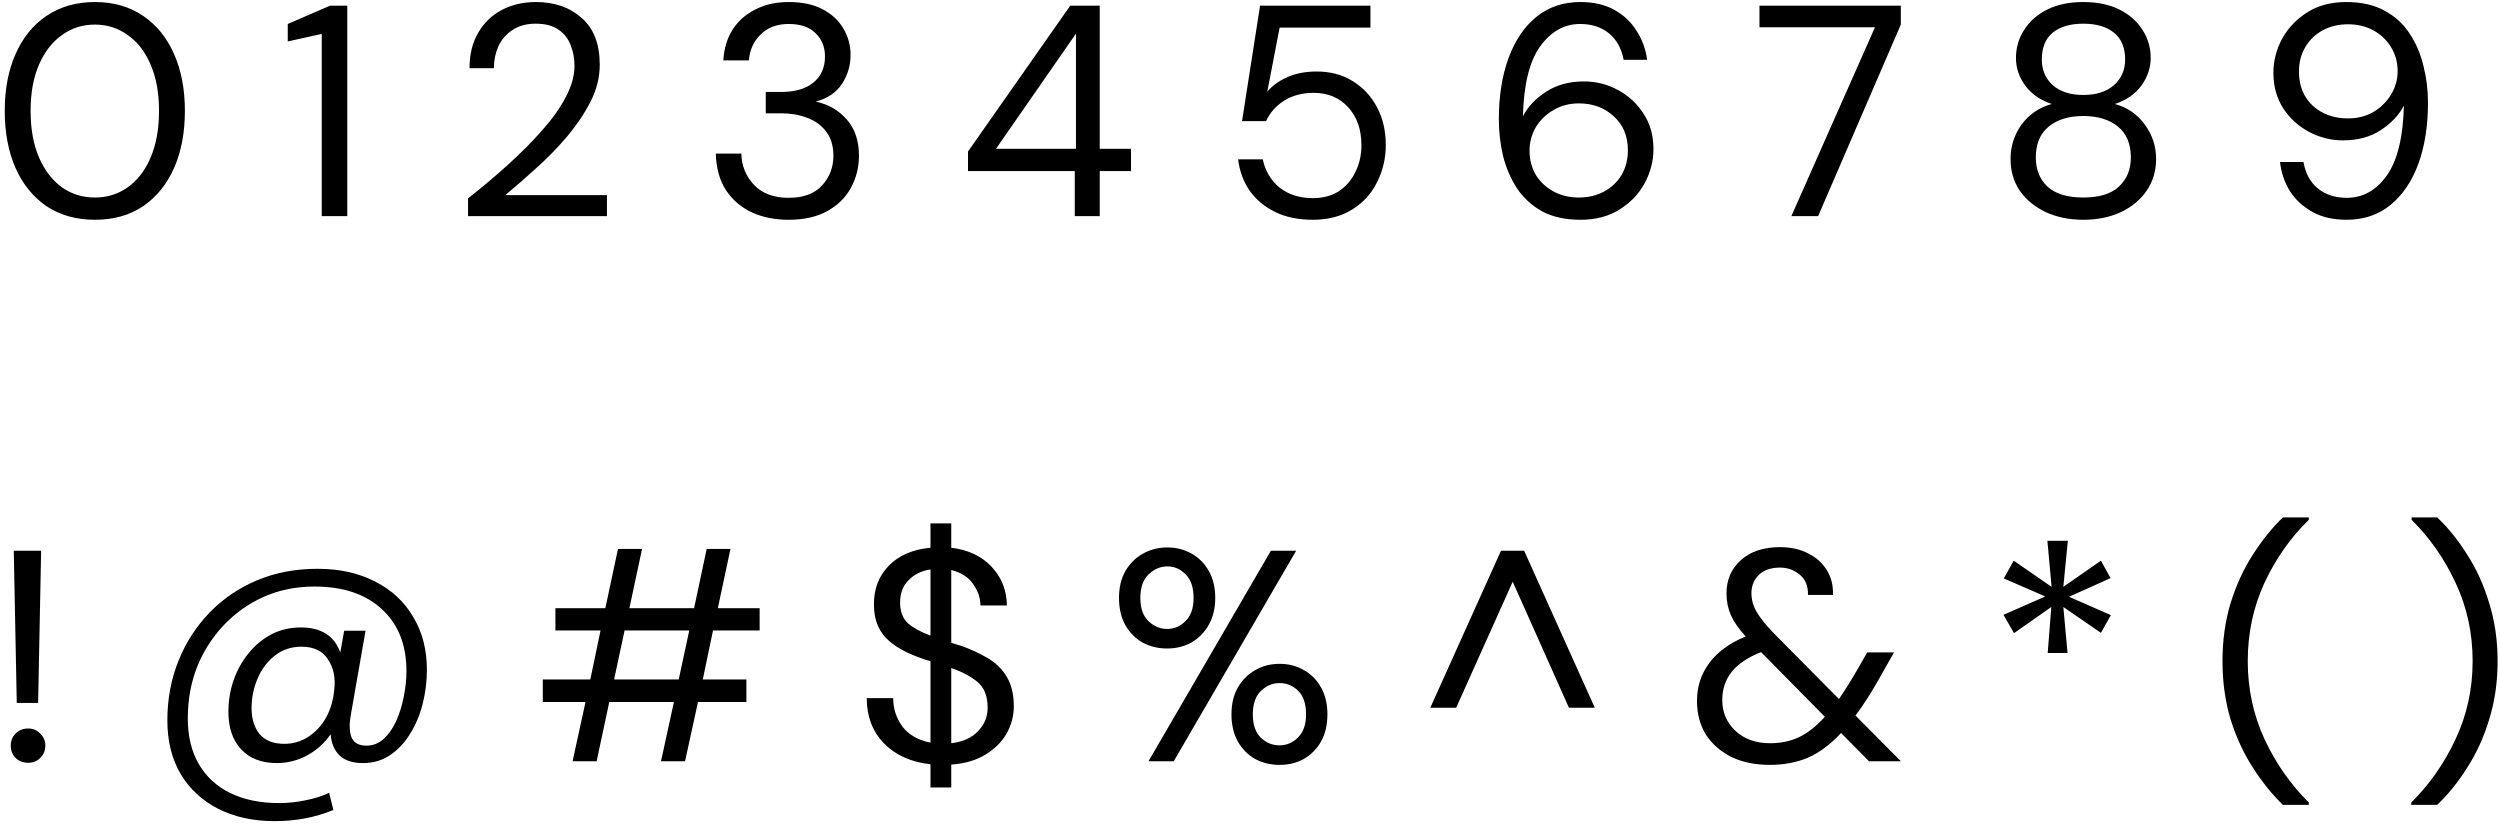
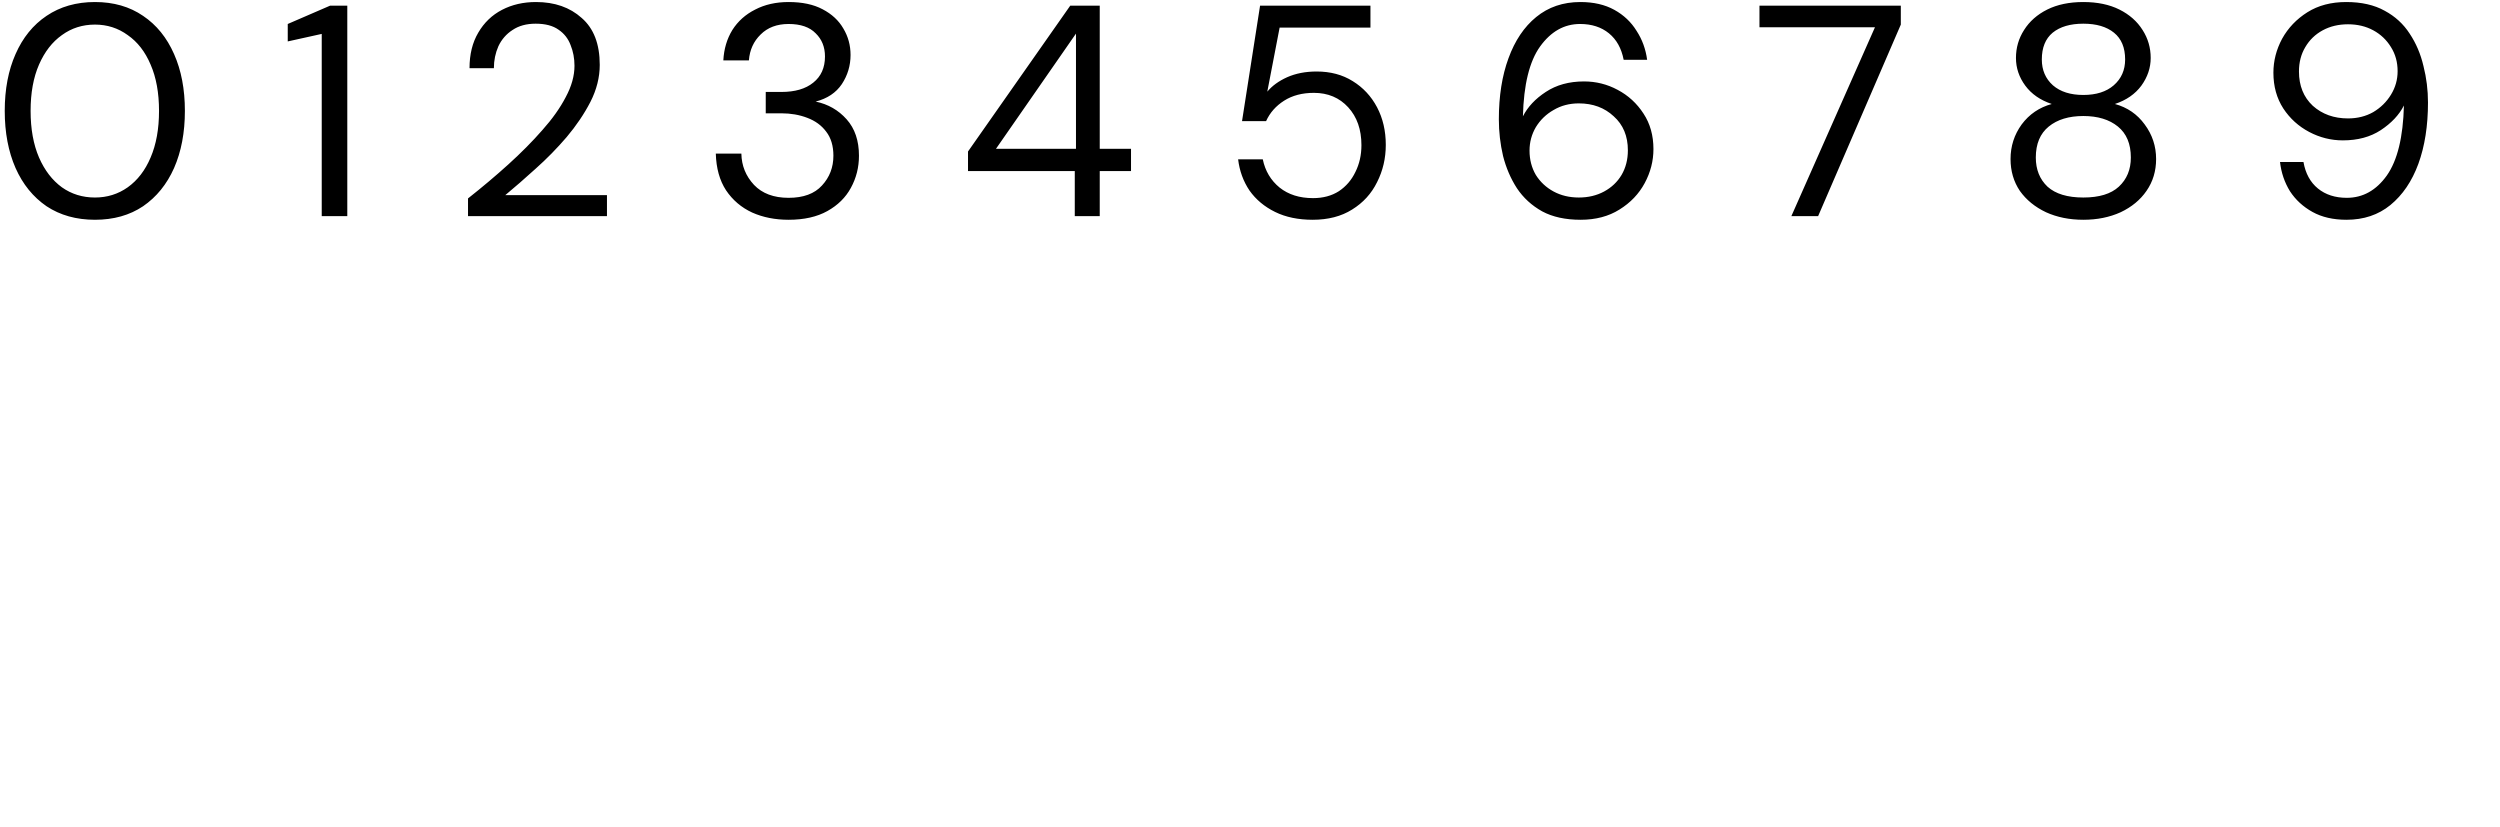
<svg xmlns="http://www.w3.org/2000/svg" width="266" height="88" viewBox="0 0 266 88" fill="none">
  <path d="M10.104 23.384C8.12 23.384 6.403 22.904 4.952 21.944C3.523 20.963 2.424 19.608 1.656 17.88C0.888 16.131 0.504 14.104 0.504 11.8C0.504 9.496 0.888 7.48 1.656 5.752C2.424 4.003 3.523 2.648 4.952 1.688C6.403 0.707 8.12 0.216 10.104 0.216C12.088 0.216 13.795 0.707 15.224 1.688C16.653 2.648 17.752 4.003 18.52 5.752C19.288 7.48 19.672 9.496 19.672 11.8C19.672 14.104 19.288 16.131 18.52 17.88C17.752 19.608 16.653 20.963 15.224 21.944C13.795 22.904 12.088 23.384 10.104 23.384ZM10.104 21.016C11.405 21.016 12.568 20.653 13.592 19.928C14.637 19.181 15.448 18.125 16.024 16.76C16.621 15.373 16.92 13.72 16.92 11.8C16.92 9.88 16.621 8.237 16.024 6.872C15.448 5.507 14.637 4.461 13.592 3.736C12.568 2.989 11.405 2.616 10.104 2.616C8.781 2.616 7.608 2.989 6.584 3.736C5.56 4.461 4.749 5.507 4.152 6.872C3.555 8.237 3.256 9.88 3.256 11.8C3.256 13.72 3.555 15.373 4.152 16.76C4.749 18.125 5.56 19.181 6.584 19.928C7.608 20.653 8.781 21.016 10.104 21.016ZM34.232 23V3.608L30.616 4.408V2.552L35.128 0.6H36.952V23H34.232ZM49.797 23V21.112C51.312 19.917 52.741 18.712 54.085 17.496C55.451 16.259 56.656 15.043 57.701 13.848C58.768 12.653 59.6 11.48 60.197 10.328C60.816 9.176 61.125 8.067 61.125 7C61.125 6.211 60.987 5.475 60.709 4.792C60.453 4.109 60.027 3.565 59.429 3.16C58.832 2.733 58.021 2.52 56.997 2.52C56.016 2.52 55.195 2.744 54.533 3.192C53.872 3.619 53.371 4.195 53.029 4.92C52.709 5.645 52.549 6.424 52.549 7.256H49.957C49.957 5.784 50.267 4.525 50.885 3.48C51.504 2.413 52.347 1.603 53.413 1.048C54.48 0.493 55.685 0.216 57.029 0.216C59.013 0.216 60.635 0.781 61.893 1.912C63.173 3.021 63.813 4.685 63.813 6.904C63.813 8.227 63.483 9.539 62.821 10.84C62.16 12.12 61.317 13.368 60.293 14.584C59.269 15.779 58.171 16.899 56.997 17.944C55.845 18.989 54.768 19.928 53.765 20.76H64.581V23H49.797ZM83.906 23.384C82.477 23.384 81.186 23.128 80.034 22.616C78.882 22.083 77.954 21.293 77.251 20.248C76.568 19.203 76.205 17.901 76.162 16.344H78.882C78.904 17.624 79.352 18.733 80.227 19.672C81.101 20.589 82.328 21.048 83.906 21.048C85.485 21.048 86.669 20.611 87.459 19.736C88.269 18.861 88.674 17.805 88.674 16.568C88.674 15.523 88.418 14.669 87.906 14.008C87.416 13.347 86.744 12.856 85.891 12.536C85.058 12.216 84.141 12.056 83.138 12.056H81.475V9.784H83.138C84.589 9.784 85.72 9.453 86.531 8.792C87.362 8.131 87.778 7.203 87.778 6.008C87.778 5.005 87.448 4.184 86.787 3.544C86.147 2.883 85.186 2.552 83.906 2.552C82.669 2.552 81.677 2.925 80.93 3.672C80.184 4.397 79.768 5.315 79.683 6.424H76.963C77.026 5.208 77.347 4.131 77.922 3.192C78.52 2.253 79.331 1.528 80.355 1.016C81.379 0.483 82.562 0.216 83.906 0.216C85.357 0.216 86.562 0.472 87.522 0.984C88.504 1.496 89.24 2.179 89.731 3.032C90.243 3.885 90.499 4.824 90.499 5.848C90.499 6.979 90.189 8.013 89.57 8.952C88.952 9.869 88.024 10.488 86.787 10.808C88.109 11.085 89.208 11.715 90.082 12.696C90.957 13.677 91.394 14.968 91.394 16.568C91.394 17.805 91.106 18.947 90.531 19.992C89.976 21.016 89.144 21.837 88.034 22.456C86.925 23.075 85.549 23.384 83.906 23.384ZM114.356 23V18.2H102.996V16.12L113.876 0.6H117.012V15.832H120.34V18.2H117.012V23H114.356ZM105.972 15.832H114.484V3.576L105.972 15.832ZM139.672 23.384C138.136 23.384 136.802 23.107 135.672 22.552C134.541 21.997 133.634 21.24 132.952 20.28C132.29 19.299 131.885 18.189 131.736 16.952H134.36C134.616 18.189 135.213 19.192 136.152 19.96C137.09 20.707 138.274 21.08 139.704 21.08C140.77 21.08 141.688 20.835 142.456 20.344C143.224 19.832 143.81 19.149 144.216 18.296C144.642 17.443 144.856 16.493 144.856 15.448C144.856 13.784 144.386 12.44 143.448 11.416C142.509 10.392 141.293 9.88 139.8 9.88C138.562 9.88 137.506 10.157 136.632 10.712C135.757 11.267 135.117 11.992 134.712 12.888H132.152L134.072 0.6H145.816V2.936H136.152L134.84 9.752C135.352 9.133 136.056 8.621 136.952 8.216C137.869 7.811 138.914 7.608 140.088 7.608C141.56 7.608 142.84 7.949 143.928 8.632C145.037 9.315 145.901 10.243 146.52 11.416C147.138 12.589 147.448 13.923 147.448 15.416C147.448 16.845 147.138 18.168 146.52 19.384C145.922 20.6 145.037 21.571 143.864 22.296C142.712 23.021 141.314 23.384 139.672 23.384ZM168.182 23.384C166.561 23.384 165.195 23.085 164.086 22.488C162.977 21.869 162.081 21.048 161.398 20.024C160.737 19 160.246 17.859 159.926 16.6C159.627 15.32 159.478 14.019 159.478 12.696C159.478 10.221 159.819 8.056 160.502 6.2C161.185 4.323 162.166 2.861 163.446 1.816C164.747 0.749 166.315 0.216 168.15 0.216C169.558 0.216 170.763 0.493 171.766 1.048C172.769 1.603 173.558 2.349 174.134 3.288C174.731 4.205 175.105 5.229 175.254 6.36H172.758C172.523 5.144 172.001 4.205 171.19 3.544C170.379 2.883 169.355 2.552 168.118 2.552C166.433 2.552 165.014 3.352 163.862 4.952C162.731 6.531 162.123 9.005 162.038 12.376C162.55 11.373 163.361 10.509 164.47 9.784C165.601 9.037 166.955 8.664 168.534 8.664C169.814 8.664 171.009 8.963 172.118 9.56C173.249 10.157 174.166 11 174.87 12.088C175.574 13.155 175.926 14.413 175.926 15.864C175.926 17.123 175.617 18.328 174.998 19.48C174.379 20.632 173.483 21.571 172.31 22.296C171.158 23.021 169.782 23.384 168.182 23.384ZM167.99 21.016C168.993 21.016 169.889 20.803 170.678 20.376C171.467 19.949 172.086 19.363 172.534 18.616C172.982 17.848 173.206 16.973 173.206 15.992C173.206 14.477 172.705 13.272 171.702 12.376C170.721 11.459 169.483 11 167.99 11C166.987 11 166.091 11.235 165.302 11.704C164.513 12.152 163.883 12.76 163.414 13.528C162.966 14.296 162.742 15.128 162.742 16.024C162.742 16.984 162.966 17.848 163.414 18.616C163.883 19.363 164.513 19.949 165.302 20.376C166.091 20.803 166.987 21.016 167.99 21.016ZM190.599 23L199.495 2.904H187.207V0.6H202.247V2.616L193.447 23H190.599ZM221.666 23.384C220.194 23.384 218.872 23.117 217.698 22.584C216.525 22.029 215.597 21.272 214.914 20.312C214.253 19.331 213.922 18.2 213.922 16.92C213.922 15.555 214.317 14.328 215.106 13.24C215.917 12.152 216.984 11.427 218.306 11.064C217.09 10.659 216.152 10.008 215.49 9.112C214.829 8.216 214.498 7.235 214.498 6.168C214.498 5.08 214.786 4.088 215.362 3.192C215.938 2.275 216.76 1.549 217.826 1.016C218.893 0.483 220.173 0.216 221.666 0.216C223.16 0.216 224.44 0.483 225.506 1.016C226.573 1.549 227.394 2.275 227.97 3.192C228.546 4.088 228.834 5.08 228.834 6.168C228.834 7.213 228.504 8.195 227.842 9.112C227.181 10.008 226.242 10.659 225.026 11.064C226.349 11.427 227.405 12.152 228.194 13.24C229.005 14.328 229.41 15.555 229.41 16.92C229.41 18.2 229.069 19.331 228.386 20.312C227.725 21.272 226.808 22.029 225.634 22.584C224.461 23.117 223.138 23.384 221.666 23.384ZM221.666 10.104C223.032 10.104 224.109 9.763 224.898 9.08C225.709 8.376 226.114 7.459 226.114 6.328C226.114 5.069 225.72 4.12 224.93 3.48C224.141 2.84 223.053 2.52 221.666 2.52C220.28 2.52 219.192 2.84 218.402 3.48C217.634 4.12 217.25 5.069 217.25 6.328C217.25 7.459 217.645 8.376 218.434 9.08C219.224 9.763 220.301 10.104 221.666 10.104ZM221.666 21.016C223.352 21.016 224.61 20.632 225.442 19.864C226.296 19.075 226.722 18.04 226.722 16.76C226.722 15.309 226.264 14.211 225.346 13.464C224.429 12.717 223.202 12.344 221.666 12.344C220.13 12.344 218.904 12.717 217.986 13.464C217.069 14.211 216.61 15.309 216.61 16.76C216.61 18.04 217.026 19.075 217.858 19.864C218.712 20.632 219.981 21.016 221.666 21.016ZM249.666 23.384C248.258 23.384 247.053 23.107 246.05 22.552C245.048 21.997 244.248 21.261 243.65 20.344C243.074 19.405 242.722 18.371 242.594 17.24H245.09C245.304 18.456 245.816 19.395 246.626 20.056C247.437 20.717 248.461 21.048 249.698 21.048C251.405 21.048 252.824 20.259 253.954 18.68C255.085 17.08 255.693 14.595 255.778 11.224C255.266 12.227 254.445 13.101 253.314 13.848C252.205 14.573 250.861 14.936 249.282 14.936C248.024 14.936 246.829 14.637 245.698 14.04C244.568 13.443 243.65 12.611 242.946 11.544C242.242 10.456 241.89 9.187 241.89 7.736C241.89 6.477 242.2 5.272 242.818 4.12C243.458 2.968 244.354 2.029 245.506 1.304C246.658 0.579 248.034 0.216 249.634 0.216C251.256 0.216 252.621 0.525 253.73 1.144C254.84 1.741 255.725 2.552 256.386 3.576C257.069 4.6 257.56 5.752 257.858 7.032C258.178 8.291 258.338 9.581 258.338 10.904C258.338 13.379 257.997 15.555 257.314 17.432C256.632 19.288 255.64 20.749 254.338 21.816C253.058 22.861 251.501 23.384 249.666 23.384ZM249.826 12.6C250.829 12.6 251.725 12.376 252.514 11.928C253.304 11.459 253.933 10.84 254.402 10.072C254.872 9.304 255.106 8.472 255.106 7.576C255.106 6.616 254.872 5.763 254.402 5.016C253.933 4.248 253.304 3.651 252.514 3.224C251.725 2.797 250.829 2.584 249.826 2.584C248.824 2.584 247.928 2.797 247.138 3.224C246.349 3.651 245.73 4.248 245.282 5.016C244.834 5.763 244.61 6.627 244.61 7.608C244.61 9.123 245.101 10.339 246.082 11.256C247.085 12.152 248.333 12.6 249.826 12.6Z" fill="black" />
-   <path d="M1.784 74.792L1.464 58.6H4.376L4.056 74.792H1.784ZM3 81.16C2.467 81.16 2.019 80.989 1.656 80.648C1.315 80.285 1.144 79.848 1.144 79.336C1.144 78.824 1.315 78.397 1.656 78.056C2.019 77.693 2.467 77.512 3 77.512C3.512 77.512 3.939 77.693 4.28 78.056C4.643 78.397 4.824 78.824 4.824 79.336C4.824 79.848 4.643 80.285 4.28 80.648C3.939 80.989 3.512 81.16 3 81.16ZM29.23 87.368C26.948 87.368 24.942 86.931 23.214 86.056C21.508 85.181 20.174 83.944 19.214 82.344C18.276 80.744 17.806 78.845 17.806 76.648C17.806 74.387 18.201 72.275 18.99 70.312C19.78 68.349 20.889 66.632 22.318 65.16C23.748 63.688 25.433 62.547 27.374 61.736C29.316 60.925 31.449 60.52 33.774 60.52C36.142 60.52 38.201 60.979 39.95 61.896C41.7 62.792 43.044 64.051 43.982 65.672C44.942 67.272 45.422 69.139 45.422 71.272C45.422 72.488 45.273 73.693 44.974 74.888C44.676 76.061 44.228 77.128 43.63 78.088C43.054 79.027 42.34 79.784 41.486 80.36C40.654 80.915 39.694 81.192 38.606 81.192C37.518 81.192 36.686 80.915 36.11 80.36C35.556 79.805 35.246 79.059 35.182 78.12C34.521 79.08 33.678 79.837 32.654 80.392C31.652 80.925 30.585 81.192 29.454 81.192C27.833 81.192 26.564 80.701 25.646 79.72C24.75 78.739 24.302 77.416 24.302 75.752C24.302 74.579 24.484 73.459 24.846 72.392C25.23 71.304 25.764 70.344 26.446 69.512C27.129 68.659 27.94 67.987 28.878 67.496C29.817 67.005 30.862 66.76 32.014 66.76C34.169 66.76 35.566 67.645 36.206 69.416L36.622 67.112H38.894L37.294 76.264C37.145 77.181 37.188 77.928 37.422 78.504C37.678 79.059 38.201 79.336 38.99 79.336C39.673 79.336 40.281 79.101 40.814 78.632C41.348 78.141 41.796 77.501 42.158 76.712C42.521 75.901 42.788 75.037 42.958 74.12C43.15 73.181 43.246 72.275 43.246 71.4C43.246 68.605 42.372 66.408 40.622 64.808C38.894 63.208 36.505 62.408 33.454 62.408C31.513 62.408 29.721 62.771 28.078 63.496C26.457 64.221 25.038 65.224 23.822 66.504C22.606 67.784 21.657 69.267 20.974 70.952C20.313 72.637 19.982 74.461 19.982 76.424C19.982 78.344 20.377 79.976 21.166 81.32C21.956 82.664 23.076 83.688 24.526 84.392C25.977 85.096 27.705 85.448 29.71 85.448C30.628 85.448 31.545 85.352 32.462 85.16C33.38 84.989 34.233 84.723 35.022 84.36L35.47 86.184C33.55 86.973 31.47 87.368 29.23 87.368ZM30.254 79.144C31.172 79.144 32.014 78.899 32.782 78.408C33.55 77.917 34.18 77.245 34.67 76.392C35.161 75.517 35.46 74.515 35.566 73.384C35.716 72.125 35.492 71.048 34.894 70.152C34.318 69.256 33.38 68.808 32.078 68.808C30.99 68.808 30.041 69.128 29.23 69.768C28.441 70.387 27.833 71.197 27.406 72.2C26.98 73.203 26.766 74.248 26.766 75.336C26.766 76.488 27.054 77.416 27.63 78.12C28.228 78.803 29.102 79.144 30.254 79.144ZM60.921 81L62.297 74.696H57.753V72.296H62.809L63.897 67.08H59.097V64.712H64.409L65.753 58.408H68.313L66.969 64.712H73.849L75.193 58.408H77.721L76.377 64.712H80.825V67.08H75.865L74.777 72.296H79.417V74.696H74.265L72.889 81H70.329L71.705 74.696H64.825L63.481 81H60.921ZM65.337 72.296H72.217L73.337 67.08H66.457L65.337 72.296ZM99.004 83.784V81.32C96.914 81.085 95.26 80.339 94.044 79.08C92.829 77.821 92.221 76.221 92.221 74.28H95.037C95.037 75.411 95.367 76.424 96.028 77.32C96.711 78.195 97.703 78.76 99.004 79.016V70.344C98.855 70.301 98.695 70.259 98.525 70.216C98.375 70.152 98.226 70.099 98.076 70.056C96.349 69.459 95.069 68.723 94.237 67.848C93.404 66.952 92.989 65.789 92.989 64.36C92.967 62.696 93.49 61.309 94.556 60.2C95.644 59.091 97.127 58.451 99.004 58.28V55.688H101.213V58.28C103.005 58.493 104.434 59.165 105.501 60.296C106.567 61.427 107.111 62.803 107.133 64.424H104.317C104.317 63.635 104.061 62.877 103.549 62.152C103.037 61.405 102.258 60.904 101.213 60.648V68.392C101.383 68.435 101.554 68.488 101.725 68.552C101.895 68.616 102.077 68.669 102.269 68.712C103.335 69.096 104.295 69.544 105.149 70.056C106.002 70.568 106.663 71.229 107.133 72.04C107.623 72.851 107.869 73.885 107.869 75.144C107.869 76.147 107.623 77.096 107.133 77.992C106.642 78.888 105.895 79.645 104.893 80.264C103.911 80.883 102.685 81.245 101.213 81.352V83.784H99.004ZM95.772 64.104C95.772 65.085 96.061 65.832 96.636 66.344C97.213 66.835 98.002 67.261 99.004 67.624V60.584C98.044 60.733 97.266 61.117 96.668 61.736C96.071 62.333 95.772 63.123 95.772 64.104ZM105.085 75.304C105.085 74.067 104.722 73.149 103.997 72.552C103.271 71.955 102.343 71.464 101.213 71.08V79.08C102.45 78.931 103.399 78.504 104.061 77.8C104.743 77.096 105.085 76.264 105.085 75.304ZM124.181 69C123.221 69 122.347 68.787 121.557 68.36C120.789 67.912 120.181 67.293 119.733 66.504C119.285 65.693 119.061 64.733 119.061 63.624C119.061 62.515 119.285 61.565 119.733 60.776C120.203 59.965 120.821 59.347 121.589 58.92C122.379 58.472 123.253 58.248 124.213 58.248C125.173 58.248 126.037 58.472 126.805 58.92C127.573 59.347 128.181 59.965 128.629 60.776C129.077 61.565 129.301 62.515 129.301 63.624C129.301 64.733 129.067 65.693 128.597 66.504C128.149 67.293 127.541 67.912 126.773 68.36C126.005 68.787 125.141 69 124.181 69ZM122.197 81L135.221 58.6H137.909L124.885 81H122.197ZM124.181 66.92C124.928 66.92 125.579 66.643 126.133 66.088C126.709 65.533 126.997 64.712 126.997 63.624C126.997 62.515 126.72 61.683 126.165 61.128C125.611 60.552 124.96 60.264 124.213 60.264C123.467 60.264 122.795 60.552 122.197 61.128C121.621 61.683 121.333 62.515 121.333 63.624C121.333 64.712 121.621 65.533 122.197 66.088C122.773 66.643 123.435 66.92 124.181 66.92ZM136.149 81.384C135.189 81.384 134.315 81.171 133.525 80.744C132.757 80.296 132.149 79.677 131.701 78.888C131.253 78.077 131.029 77.117 131.029 76.008C131.029 74.899 131.253 73.949 131.701 73.16C132.171 72.349 132.789 71.731 133.557 71.304C134.325 70.856 135.189 70.632 136.149 70.632C137.109 70.632 137.973 70.856 138.741 71.304C139.509 71.731 140.117 72.349 140.565 73.16C141.013 73.949 141.237 74.899 141.237 76.008C141.237 77.117 141.013 78.077 140.565 78.888C140.117 79.677 139.509 80.296 138.741 80.744C137.973 81.171 137.109 81.384 136.149 81.384ZM136.117 79.304C136.885 79.304 137.547 79.027 138.101 78.472C138.677 77.917 138.965 77.096 138.965 76.008C138.965 74.899 138.688 74.067 138.133 73.512C137.579 72.957 136.917 72.68 136.149 72.68C135.403 72.68 134.741 72.957 134.165 73.512C133.589 74.067 133.301 74.899 133.301 76.008C133.301 77.096 133.579 77.917 134.133 78.472C134.709 79.027 135.371 79.304 136.117 79.304ZM152.184 75.304L159.704 58.6H162.168L169.688 75.304H166.936L160.952 61.896L154.936 75.304H152.184ZM188.305 81.384C186.769 81.384 185.414 81.107 184.241 80.552C183.089 79.976 182.182 79.187 181.521 78.184C180.881 77.16 180.561 75.955 180.561 74.568C180.561 73.053 180.998 71.709 181.873 70.536C182.769 69.341 184.059 68.403 185.745 67.72C185.019 66.931 184.497 66.184 184.177 65.48C183.857 64.755 183.697 63.976 183.697 63.144C183.697 61.715 184.198 60.541 185.201 59.624C186.225 58.685 187.622 58.216 189.393 58.216C190.545 58.216 191.547 58.44 192.401 58.888C193.254 59.315 193.915 59.912 194.385 60.68C194.854 61.448 195.067 62.323 195.025 63.304H192.369C192.39 62.344 192.091 61.619 191.473 61.128C190.875 60.637 190.182 60.392 189.393 60.392C188.433 60.392 187.686 60.648 187.153 61.16C186.619 61.672 186.353 62.323 186.353 63.112C186.353 63.795 186.534 64.456 186.897 65.096C187.281 65.736 187.846 66.451 188.593 67.24L195.665 74.376C196.283 73.48 196.955 72.403 197.681 71.144L198.673 69.416H201.521L200.113 71.912C199.174 73.597 198.278 75.005 197.425 76.136L202.257 81H198.865L195.889 77.992C194.758 79.208 193.585 80.083 192.369 80.616C191.153 81.128 189.798 81.384 188.305 81.384ZM183.249 74.472C183.249 75.795 183.718 76.893 184.657 77.768C185.595 78.643 186.822 79.08 188.337 79.08C189.467 79.08 190.491 78.867 191.409 78.44C192.347 77.992 193.265 77.267 194.161 76.264L187.377 69.384C185.969 69.939 184.923 70.643 184.241 71.496C183.579 72.349 183.249 73.341 183.249 74.472ZM217.875 69.48L218.259 64.584L214.291 67.368L213.171 65.416L217.619 63.464L213.203 61.544L214.259 59.656L218.291 62.44L217.843 57.544H220.019L219.539 62.44L223.539 59.656L224.563 61.512L220.147 63.496L224.595 65.448L223.539 67.336L219.539 64.584L219.987 69.48H217.875ZM242.905 85.64C241.753 84.531 240.686 83.208 239.705 81.672C238.723 80.157 237.934 78.451 237.337 76.552C236.761 74.632 236.473 72.563 236.473 70.344C236.473 68.125 236.761 66.067 237.337 64.168C237.934 62.248 238.723 60.531 239.705 59.016C240.686 57.48 241.753 56.157 242.905 55.048H245.657V55.304C243.694 57.224 242.115 59.475 240.921 62.056C239.747 64.616 239.161 67.379 239.161 70.344C239.161 73.309 239.758 76.083 240.953 78.664C242.147 81.224 243.715 83.464 245.657 85.384V85.64H242.905ZM256.56 85.64V85.384C258.501 83.464 260.069 81.224 261.264 78.664C262.48 76.083 263.088 73.309 263.088 70.344C263.088 67.379 262.49 64.616 261.296 62.056C260.101 59.475 258.533 57.224 256.592 55.304V55.048H259.312C260.485 56.157 261.552 57.48 262.512 59.016C263.493 60.531 264.272 62.248 264.848 64.168C265.445 66.067 265.744 68.125 265.744 70.344C265.744 72.563 265.445 74.632 264.848 76.552C264.272 78.451 263.493 80.157 262.512 81.672C261.552 83.208 260.485 84.531 259.312 85.64H256.56Z" fill="black" />
</svg>